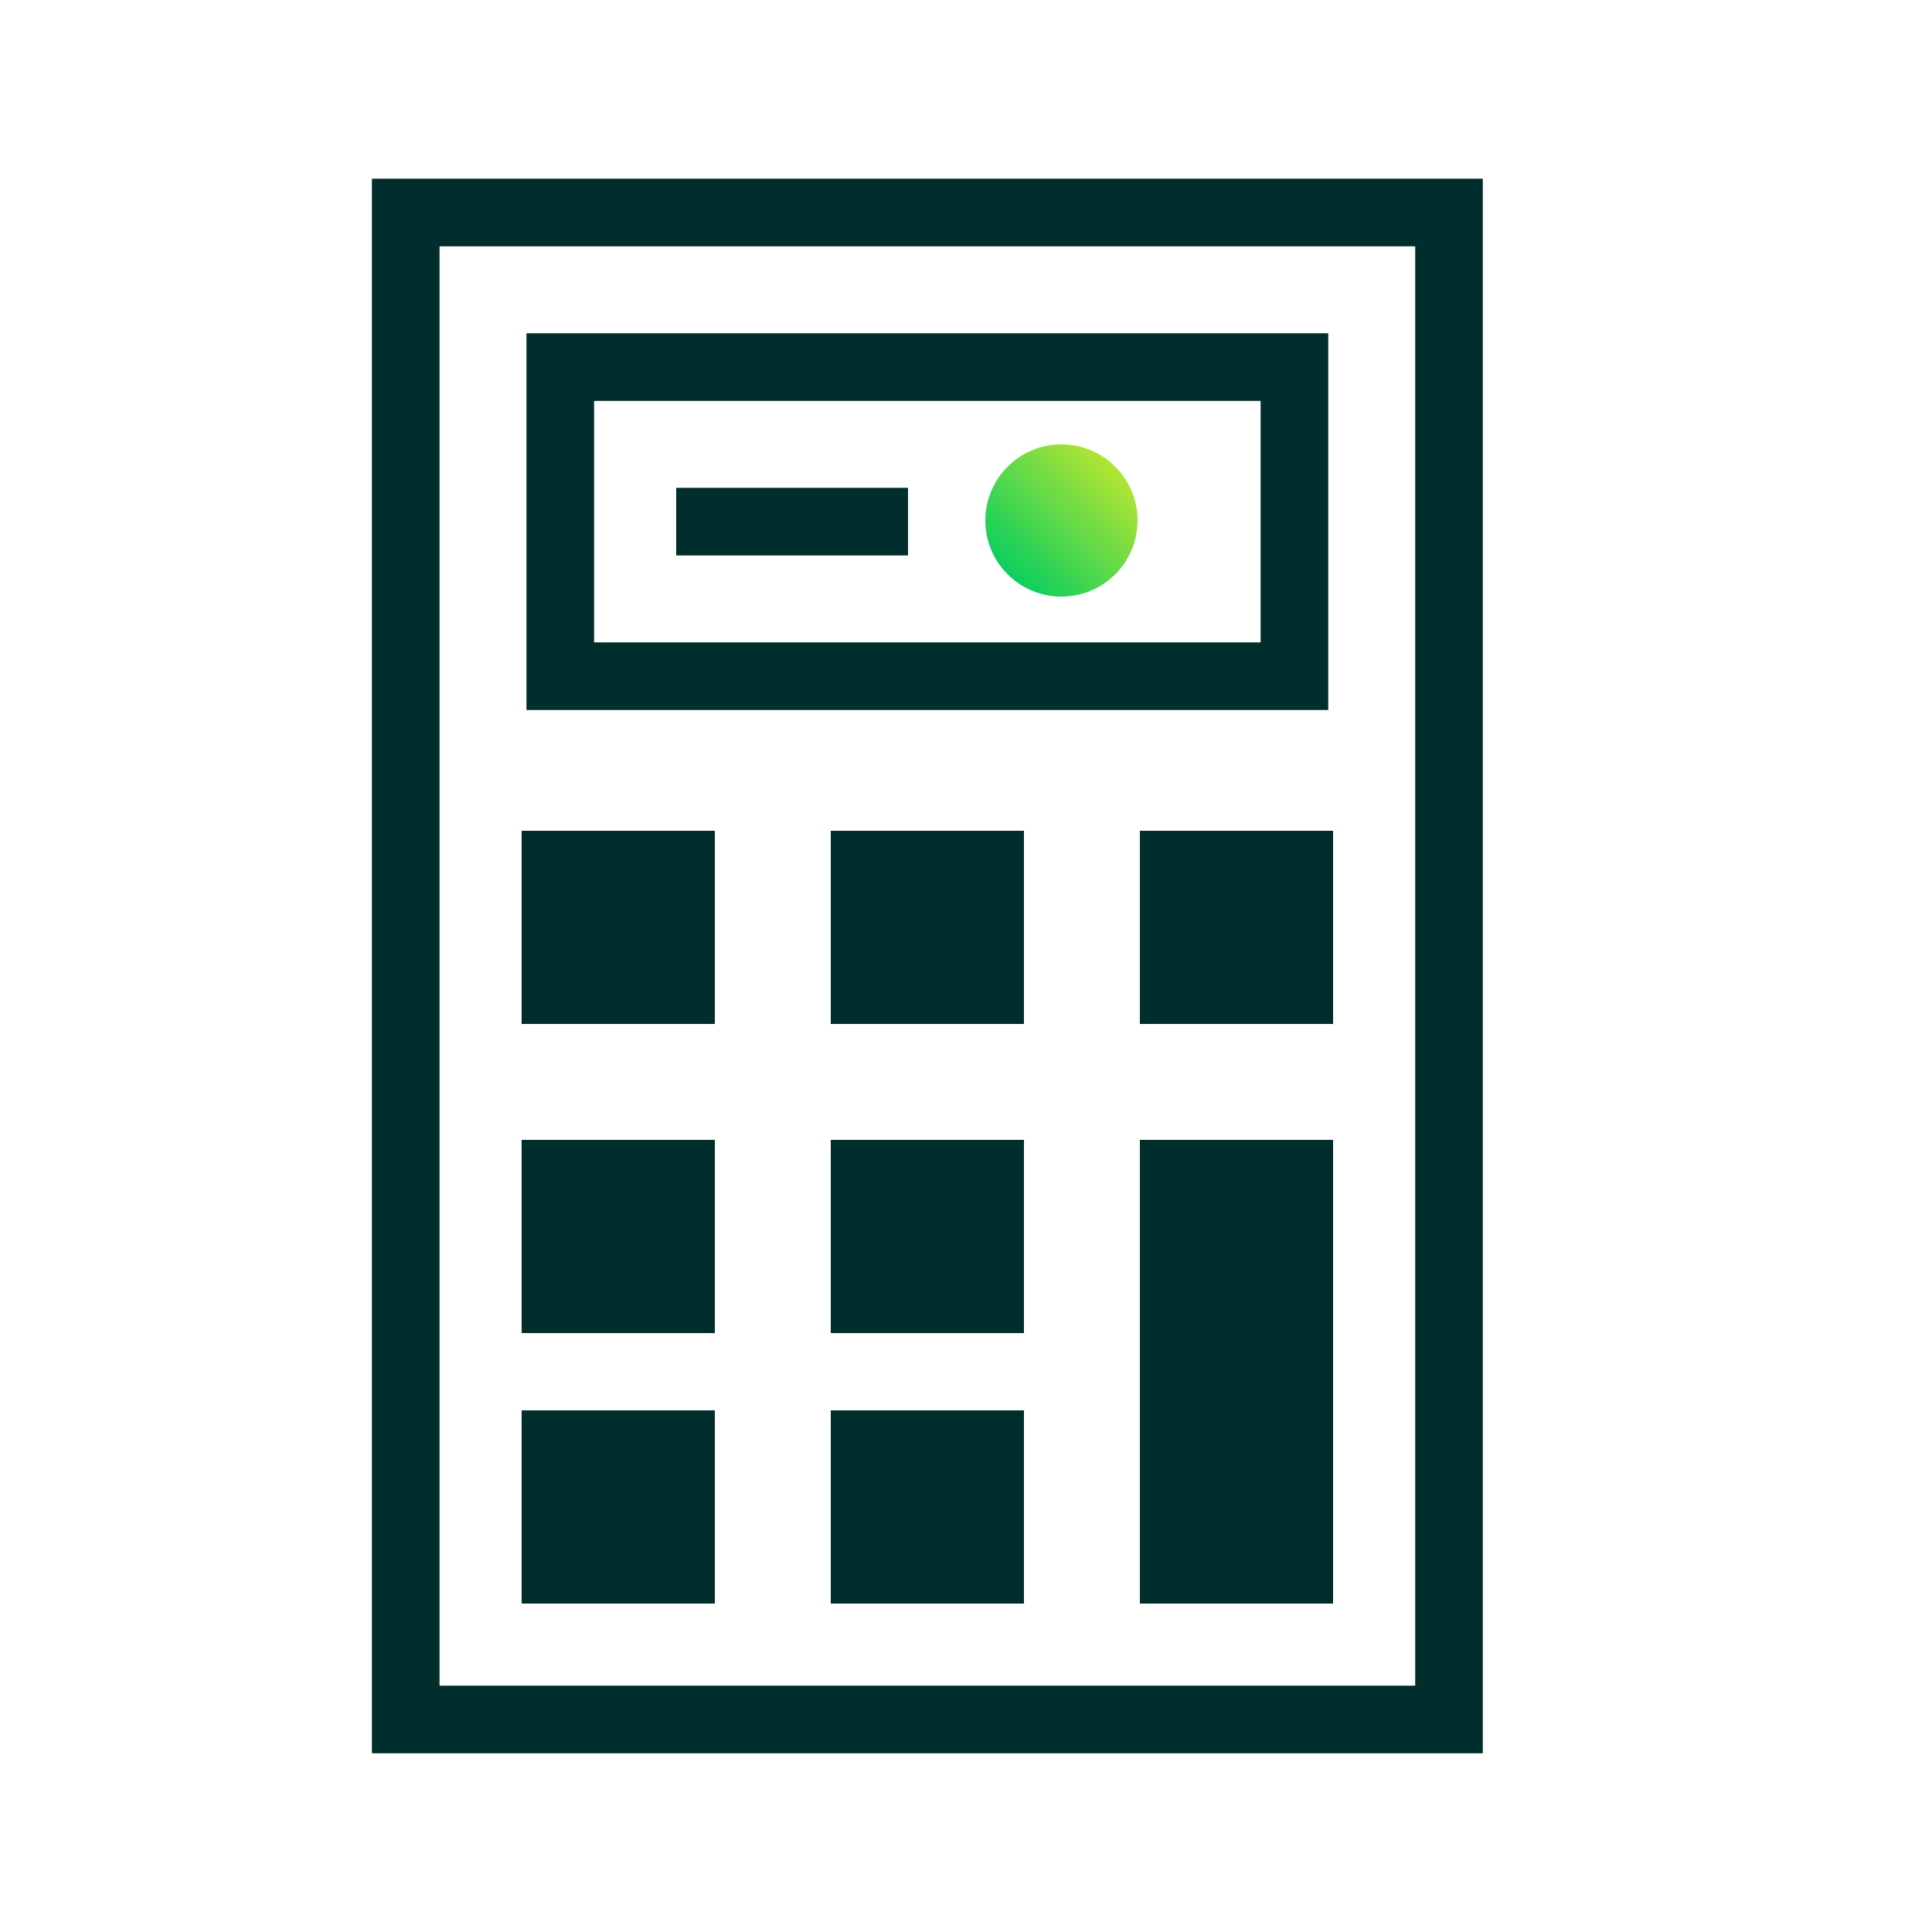
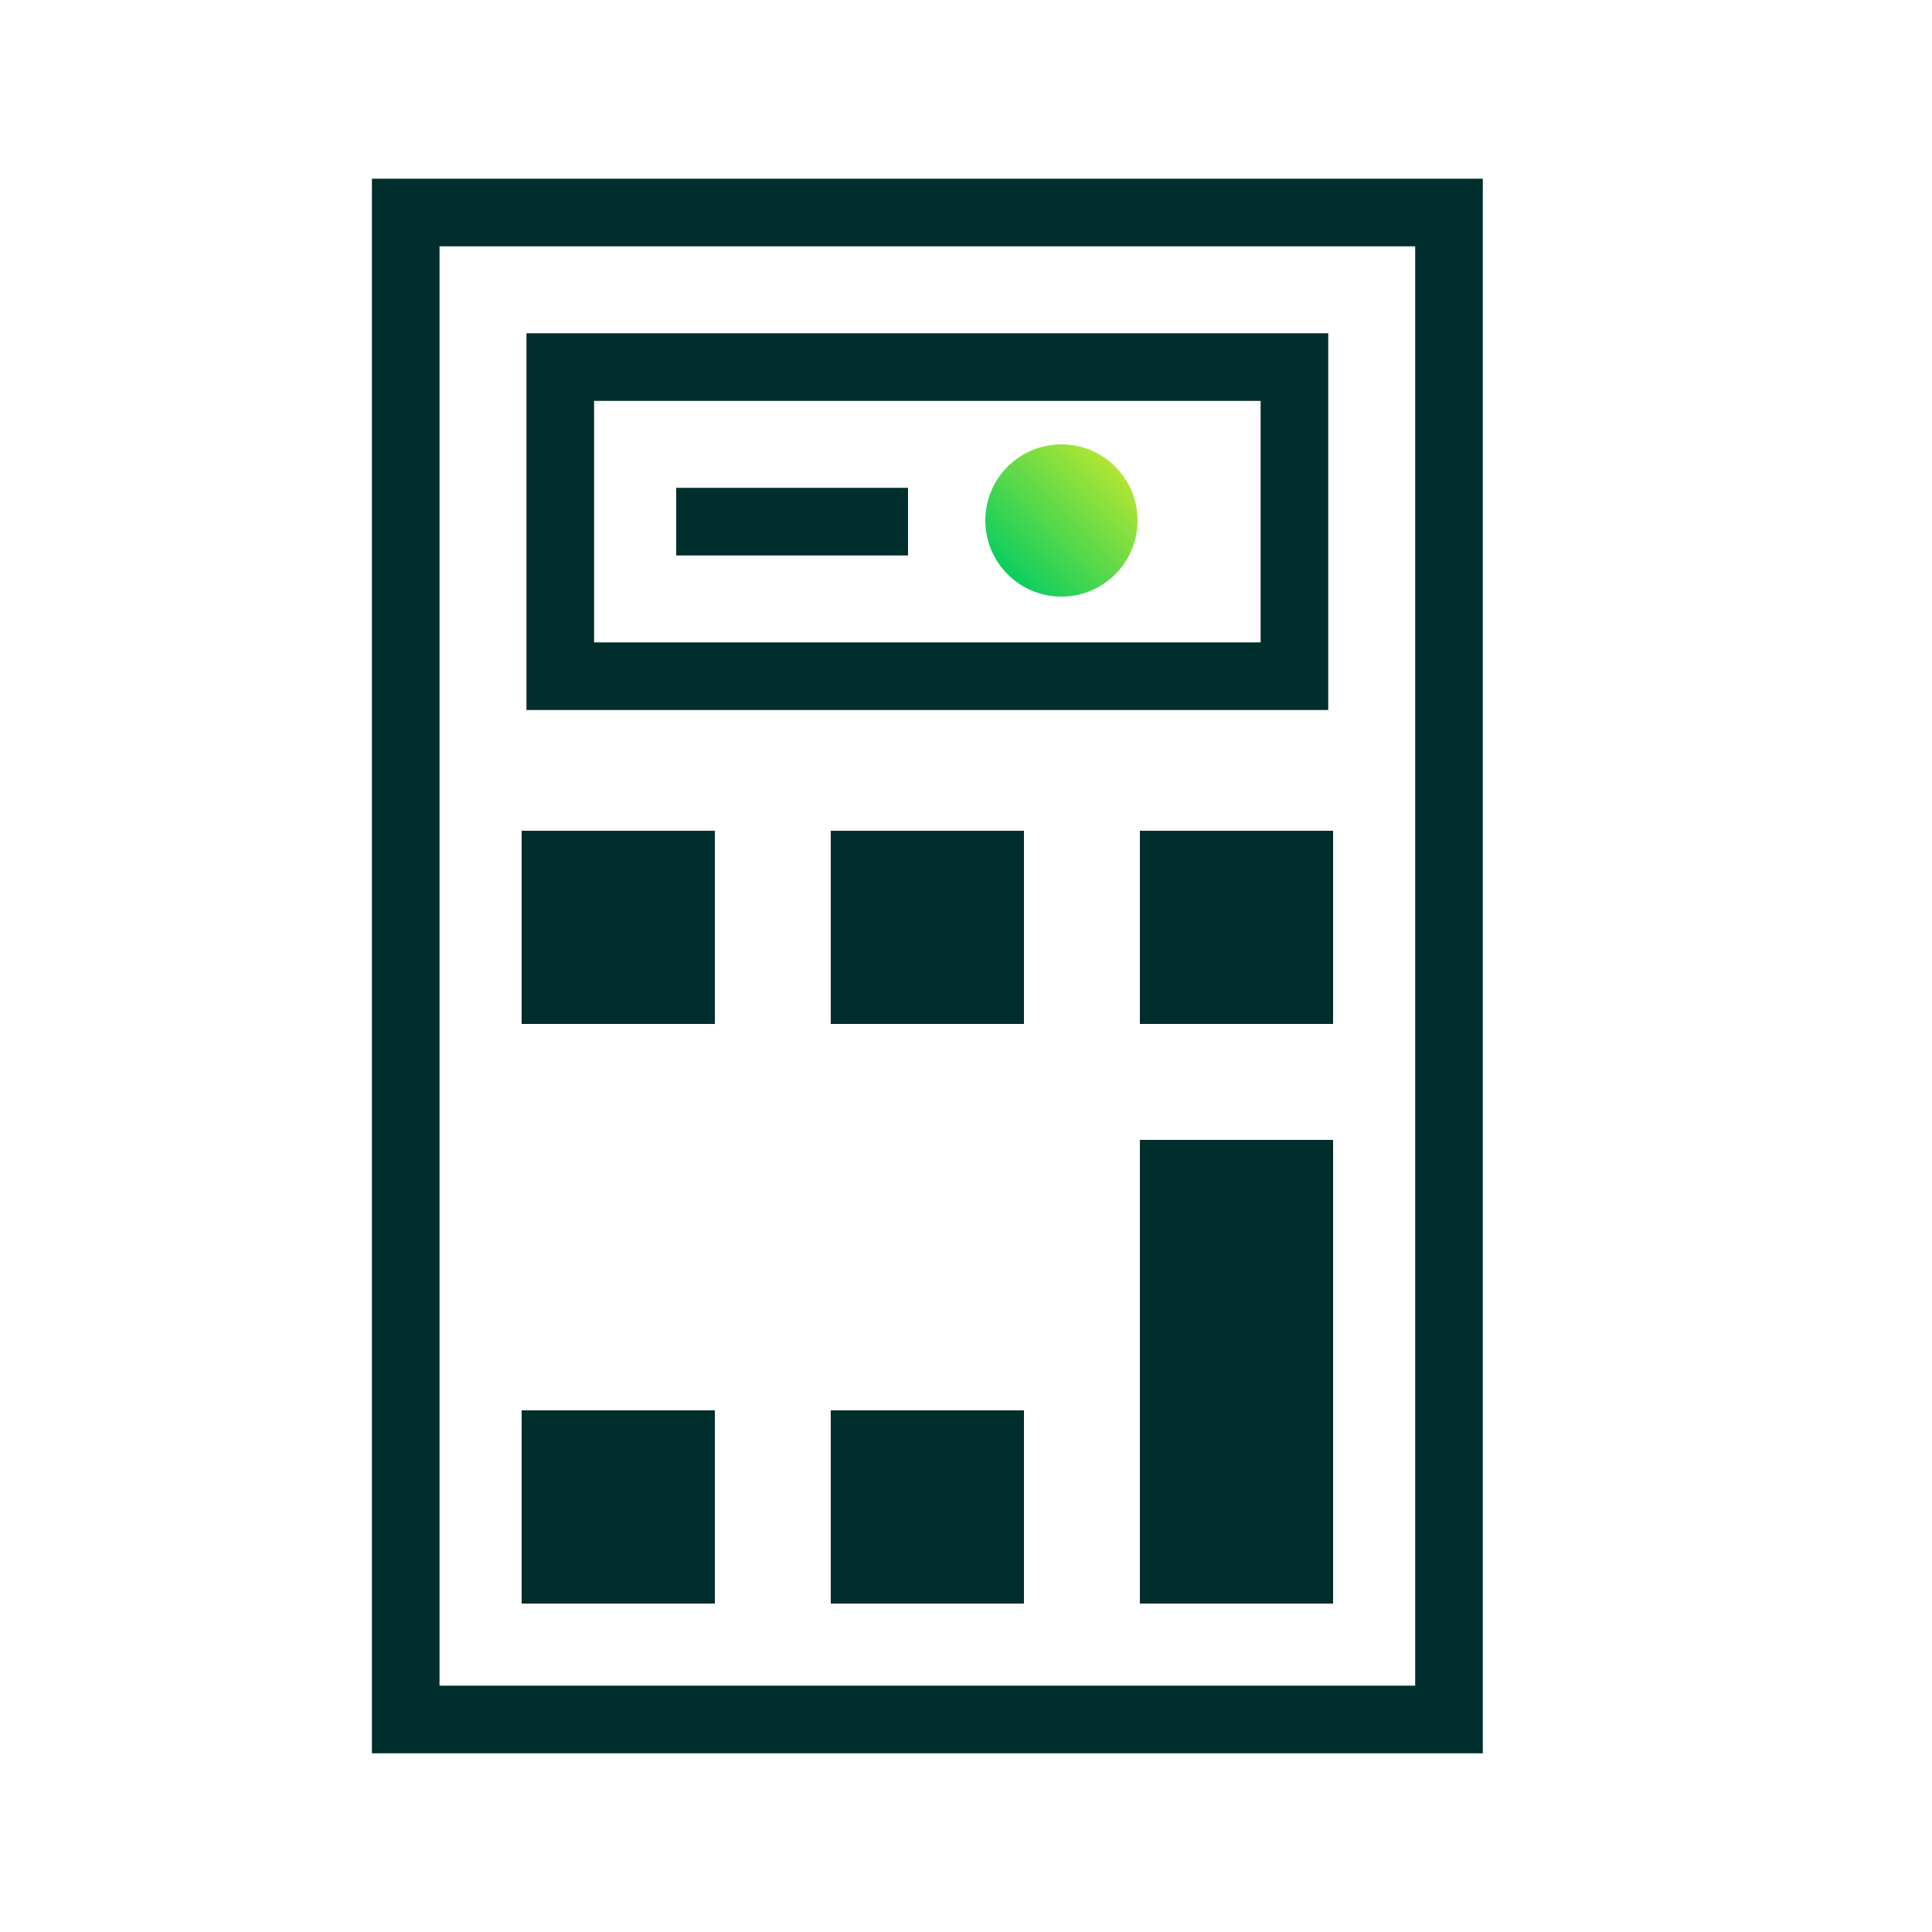
<svg xmlns="http://www.w3.org/2000/svg" id="Layer_1" viewBox="0 0 50 50">
  <defs>
    <style>.cls-1{fill:url(#linear-gradient);}.cls-2{fill:#002e2c;}.cls-3{fill:none;stroke:#002e2c;stroke-miterlimit:10;stroke-width:1.75px;}</style>
    <linearGradient id="linear-gradient" x1="26.08" y1="14.87" x2="28.87" y2="12.08" gradientTransform="matrix(1, 0, 0, 1, 0, 0)" gradientUnits="userSpaceOnUse">
      <stop offset="0" stop-color="#0bce5f" />
      <stop offset="1" stop-color="#b2e533" />
    </linearGradient>
  </defs>
  <circle class="cls-1" cx="27.47" cy="13.47" r="1.97" />
  <rect class="cls-3" x="10.5" y="5.5" width="27" height="39" />
  <rect class="cls-2" x="13.5" y="21.5" width="5" height="5" />
  <rect class="cls-3" x="14.5" y="9.5" width="19" height="8" />
  <rect class="cls-2" x="21.5" y="21.5" width="5" height="5" />
  <rect class="cls-2" x="29.5" y="21.5" width="5" height="5" />
-   <rect class="cls-2" x="13.5" y="29.5" width="5" height="5" />
-   <rect class="cls-2" x="21.5" y="29.5" width="5" height="5" />
  <rect class="cls-2" x="29.5" y="29.5" width="5" height="12" />
  <rect class="cls-2" x="13.5" y="36.5" width="5" height="5" />
  <rect class="cls-2" x="21.5" y="36.5" width="5" height="5" />
  <line class="cls-3" x1="17.5" y1="13.5" x2="23.5" y2="13.5" />
</svg>